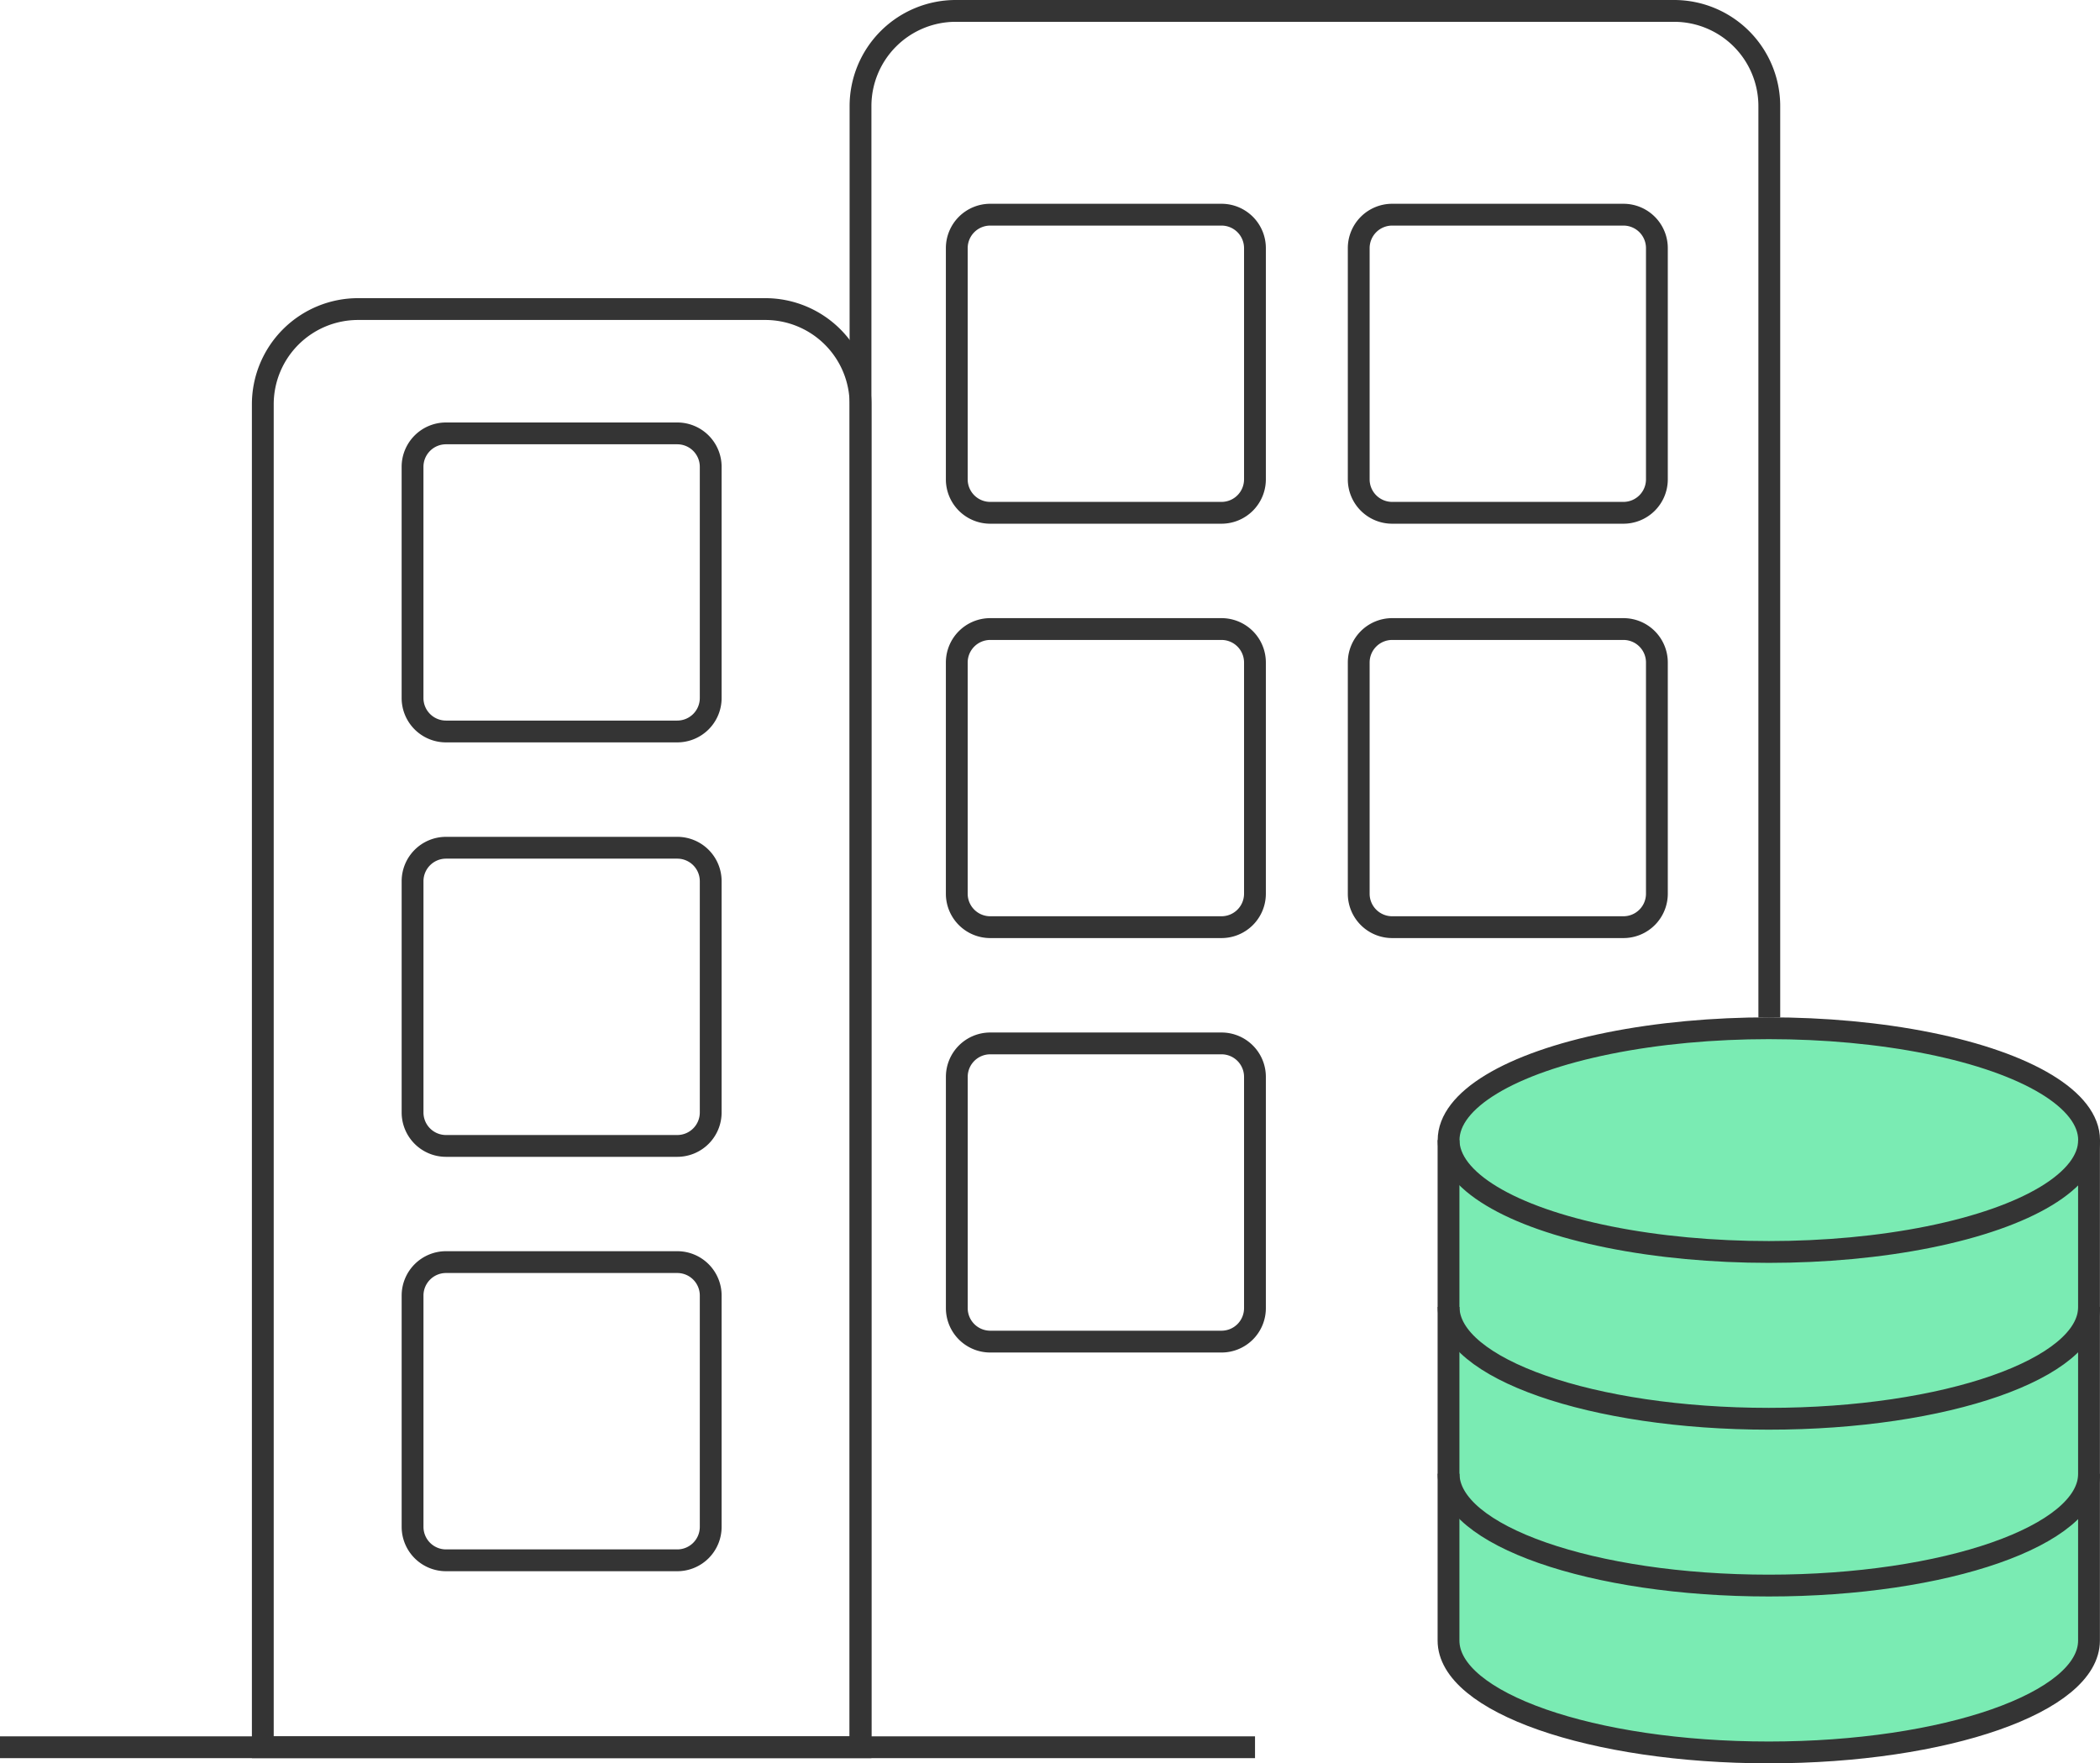
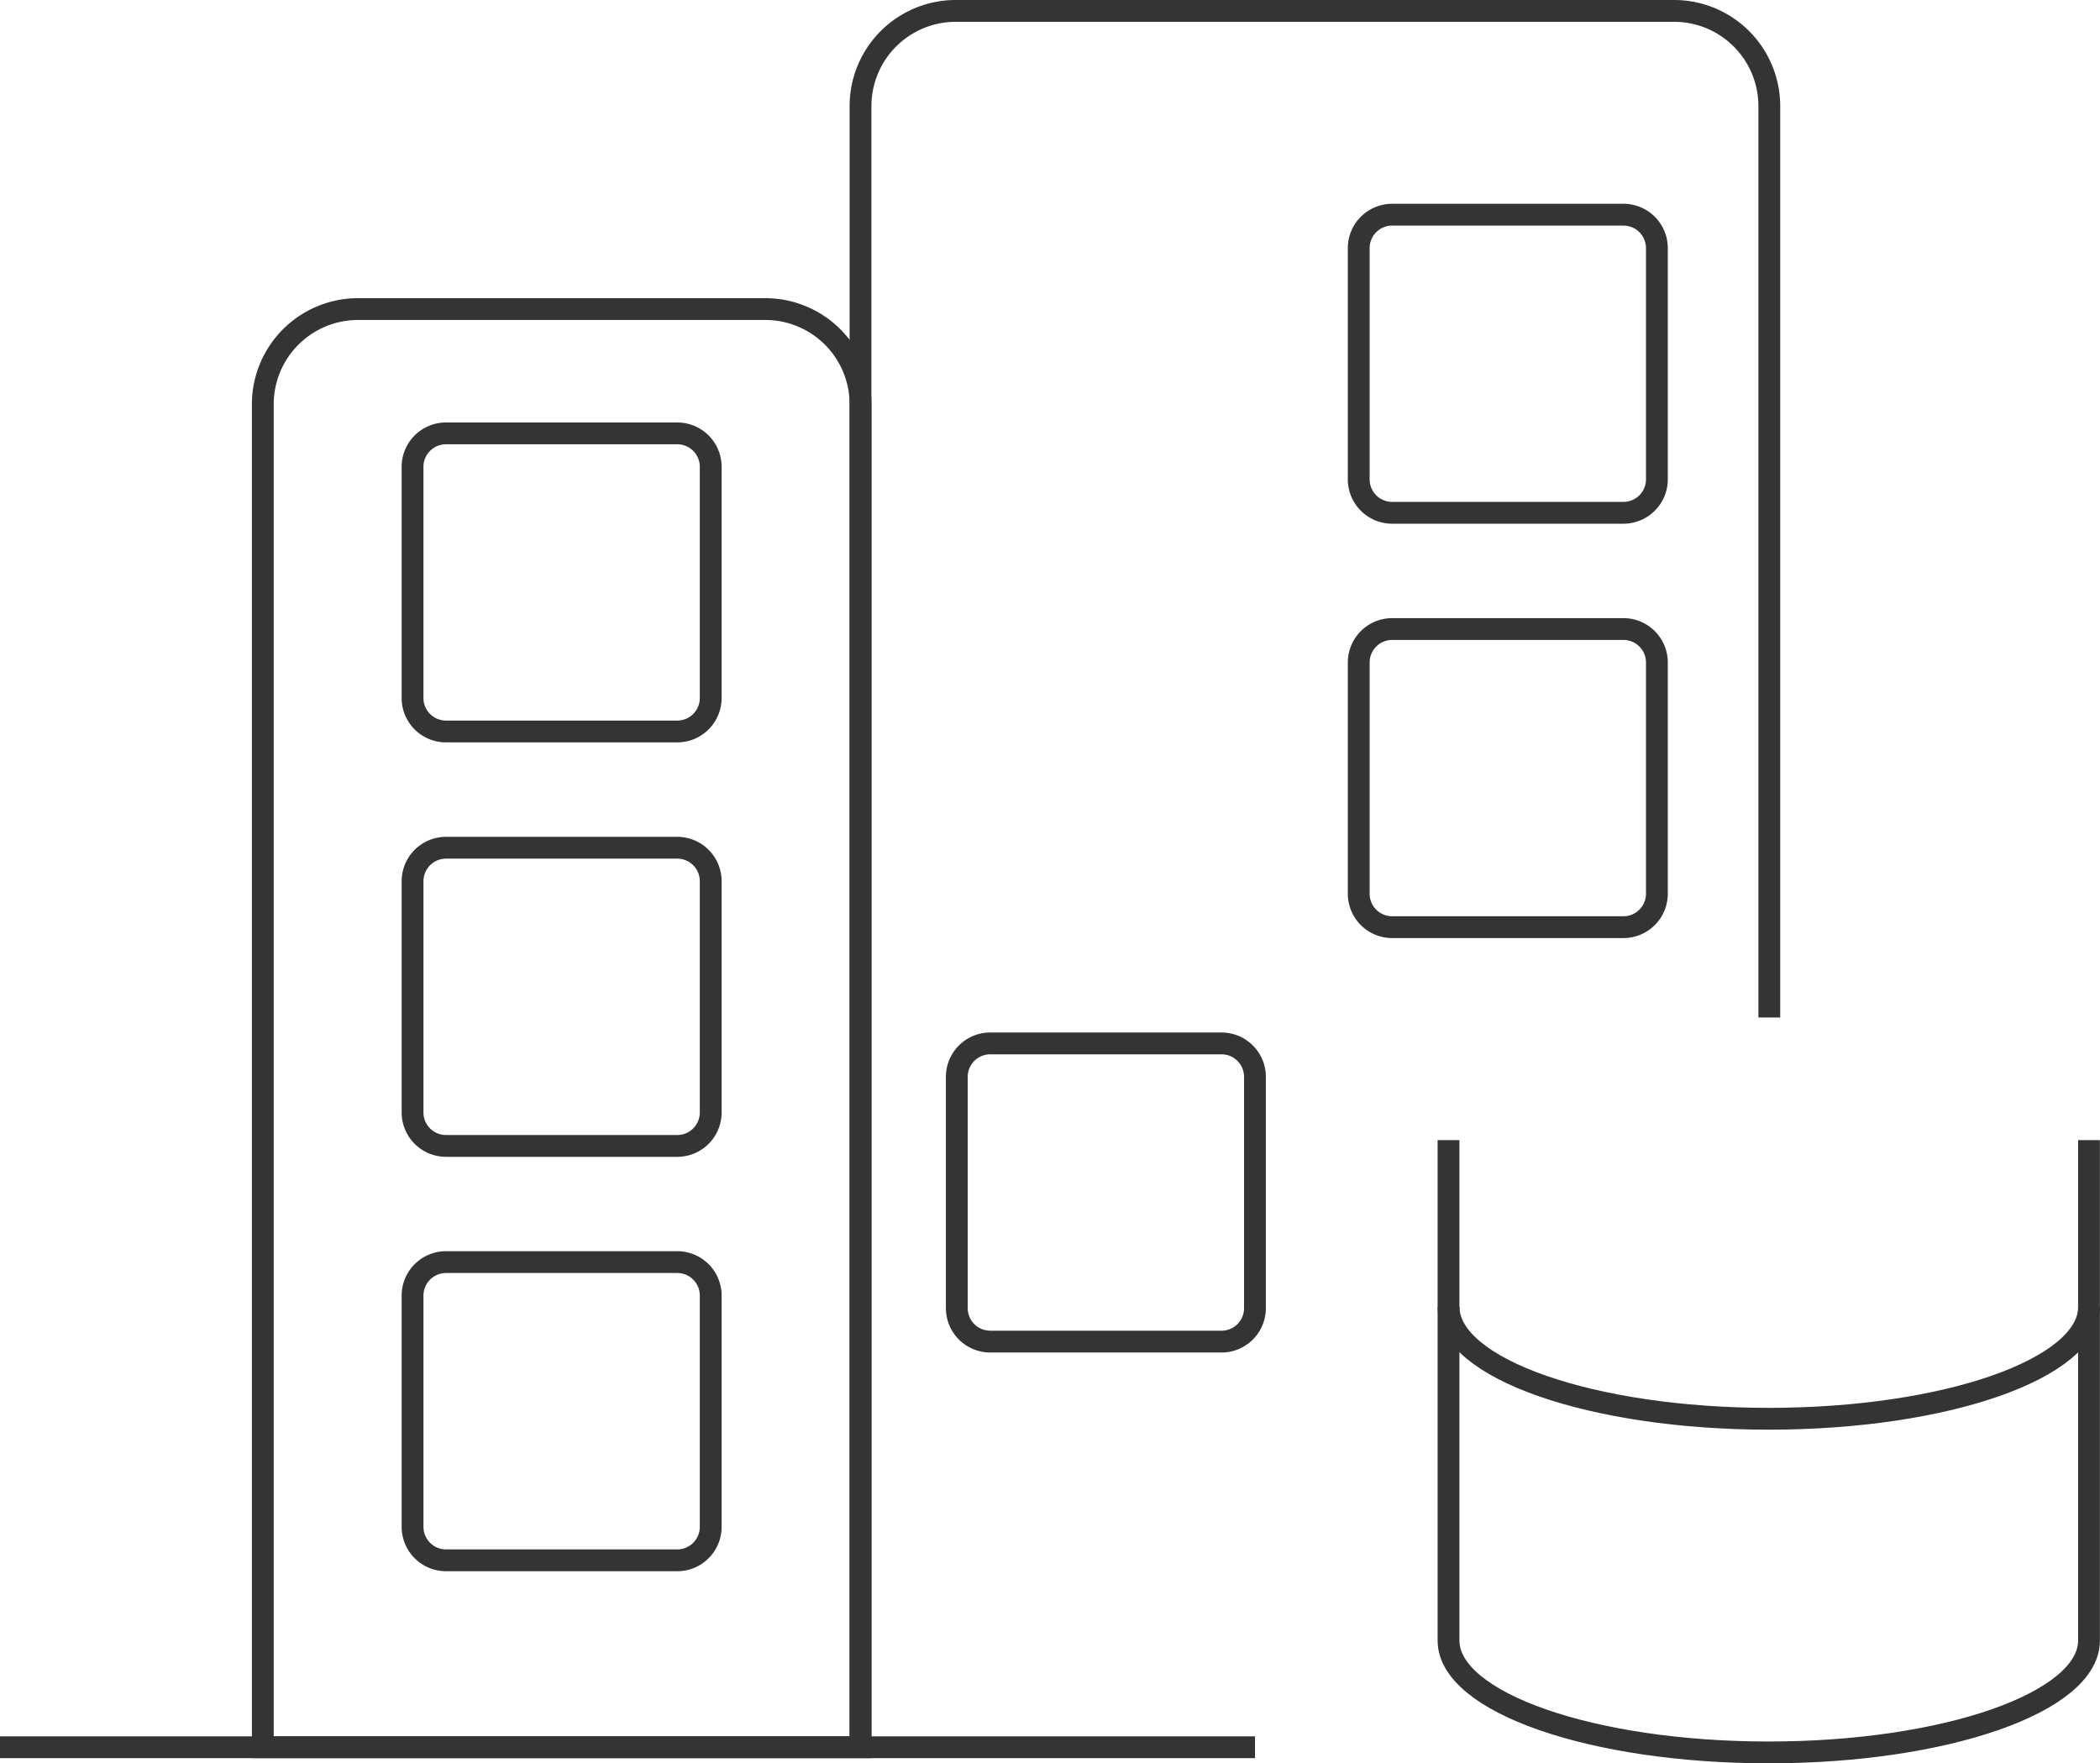
<svg xmlns="http://www.w3.org/2000/svg" id="Group_8450" data-name="Group 8450" width="96.264" height="80.838" viewBox="0 0 96.264 80.838">
  <defs>
    <clipPath id="clip-path">
      <path id="Path_9035" data-name="Path 9035" d="M66.4,52.268v22.94c0,2.829,6.572,5.131,14.68,5.131s14.68-2.3,14.68-5.131V52.268c0-2.831-6.571-5.131-14.68-5.131s-14.68,2.3-14.68,5.131" fill="none" />
    </clipPath>
    <linearGradient id="linear-gradient" x1="-2.262" y1="1.015" x2="-2.228" y2="1.015" gradientUnits="objectBoundingBox">
      <stop offset="0" stop-color="#4ae296" />
      <stop offset="1" stop-color="#7aebb3" />
    </linearGradient>
    <clipPath id="clip-path-2">
      <rect id="Rectangle_3712" data-name="Rectangle 3712" width="96.264" height="80.838" fill="none" />
    </clipPath>
  </defs>
  <g id="Group_8447" data-name="Group 8447">
    <g id="Group_8446" data-name="Group 8446" clip-path="url(#clip-path)">
-       <rect id="Rectangle_3709" data-name="Rectangle 3709" width="29.36" height="33.202" transform="translate(66.403 47.137)" fill="url(#linear-gradient)" />
-     </g>
+       </g>
  </g>
  <g id="Group_8449" data-name="Group 8449">
    <g id="Group_8448" data-name="Group 8448" clip-path="url(#clip-path-2)">
      <line id="Line_130" data-name="Line 130" x2="57.53" transform="translate(0 80.101)" fill="none" stroke="#343434" stroke-miterlimit="10" stroke-width="1" />
      <path id="Path_9036" data-name="Path 9036" d="M35.084,14.169H16.412a4.367,4.367,0,0,0-4.365,4.365V80.1h27.4V18.536A4.367,4.367,0,0,0,35.084,14.169Z" fill="none" stroke="#343434" stroke-miterlimit="10" stroke-width="1" />
      <path id="Path_9037" data-name="Path 9037" d="M39.446,80.1V4.865A4.365,4.365,0,0,1,43.811.5H76.74a4.365,4.365,0,0,1,4.365,4.365V46.646" fill="none" stroke="#343434" stroke-miterlimit="10" stroke-width="1" />
-       <path id="Path_9038" data-name="Path 9038" d="M45.394,9.842h10.6a1.533,1.533,0,0,1,1.533,1.533v10.6a1.534,1.534,0,0,1-1.534,1.534h-10.6a1.533,1.533,0,0,1-1.534-1.53v-10.6A1.534,1.534,0,0,1,45.394,9.842Z" fill="none" stroke="#343434" stroke-miterlimit="10" stroke-width="1" />
      <path id="Path_9039" data-name="Path 9039" d="M63.819,9.842h10.6a1.533,1.533,0,0,1,1.533,1.533v10.6a1.534,1.534,0,0,1-1.534,1.534h-10.6a1.533,1.533,0,0,1-1.534-1.53v-10.6A1.534,1.534,0,0,1,63.819,9.842Z" fill="none" stroke="#343434" stroke-miterlimit="10" stroke-width="1" />
-       <path id="Path_9040" data-name="Path 9040" d="M45.394,28.838h10.6a1.533,1.533,0,0,1,1.533,1.533v10.6a1.534,1.534,0,0,1-1.534,1.534h-10.6a1.533,1.533,0,0,1-1.534-1.53v-10.6A1.534,1.534,0,0,1,45.394,28.838Z" fill="none" stroke="#343434" stroke-miterlimit="10" stroke-width="1" />
      <path id="Path_9041" data-name="Path 9041" d="M63.819,28.838h10.6a1.533,1.533,0,0,1,1.533,1.533v10.6a1.534,1.534,0,0,1-1.534,1.534h-10.6a1.533,1.533,0,0,1-1.534-1.53v-10.6A1.534,1.534,0,0,1,63.819,28.838Z" fill="none" stroke="#343434" stroke-miterlimit="10" stroke-width="1" />
      <path id="Rectangle_3710" data-name="Rectangle 3710" d="M1.534,0h10.6a1.533,1.533,0,0,1,1.533,1.533V12.138a1.533,1.533,0,0,1-1.533,1.533H1.534A1.534,1.534,0,0,1,0,12.137V1.534A1.534,1.534,0,0,1,1.534,0Z" transform="translate(43.86 47.834)" fill="none" stroke="#343434" stroke-miterlimit="10" stroke-width="1" />
      <path id="Path_9042" data-name="Path 9042" d="M20.446,19.868h10.6A1.533,1.533,0,0,1,32.579,21.4V32a1.534,1.534,0,0,1-1.534,1.534h-10.6a1.533,1.533,0,0,1-1.534-1.53V21.4A1.534,1.534,0,0,1,20.446,19.868Z" fill="none" stroke="#343434" stroke-miterlimit="10" stroke-width="1" />
      <path id="Path_9043" data-name="Path 9043" d="M20.446,38.864h10.6A1.533,1.533,0,0,1,32.579,40.4V51a1.534,1.534,0,0,1-1.534,1.534h-10.6A1.533,1.533,0,0,1,18.912,51V40.4A1.534,1.534,0,0,1,20.446,38.864Z" fill="none" stroke="#343434" stroke-miterlimit="10" stroke-width="1" />
      <path id="Rectangle_3711" data-name="Rectangle 3711" d="M1.534,0h10.6a1.533,1.533,0,0,1,1.533,1.533V12.138a1.533,1.533,0,0,1-1.533,1.533H1.534A1.534,1.534,0,0,1,0,12.137V1.534A1.534,1.534,0,0,1,1.534,0Z" transform="translate(18.912 57.86)" fill="none" stroke="#343434" stroke-miterlimit="10" stroke-width="1" />
-       <ellipse id="Ellipse_635" data-name="Ellipse 635" cx="14.68" cy="5.128" rx="14.68" ry="5.128" transform="translate(66.404 47.139)" fill="none" stroke="#343434" stroke-miterlimit="10" stroke-width="1" />
      <path id="Path_9044" data-name="Path 9044" d="M95.763,59.914c0,2.832-6.573,5.128-14.68,5.128s-14.68-2.3-14.68-5.128" fill="none" stroke="#343434" stroke-miterlimit="10" stroke-width="1" />
-       <path id="Path_9045" data-name="Path 9045" d="M95.763,67.561c0,2.832-6.573,5.128-14.68,5.128s-14.68-2.3-14.68-5.128" fill="none" stroke="#343434" stroke-miterlimit="10" stroke-width="1" />
      <path id="Path_9046" data-name="Path 9046" d="M66.4,52.267V75.21c0,2.832,6.573,5.128,14.68,5.128s14.68-2.3,14.68-5.128V52.267" fill="none" stroke="#343434" stroke-miterlimit="10" stroke-width="1" />
    </g>
  </g>
</svg>